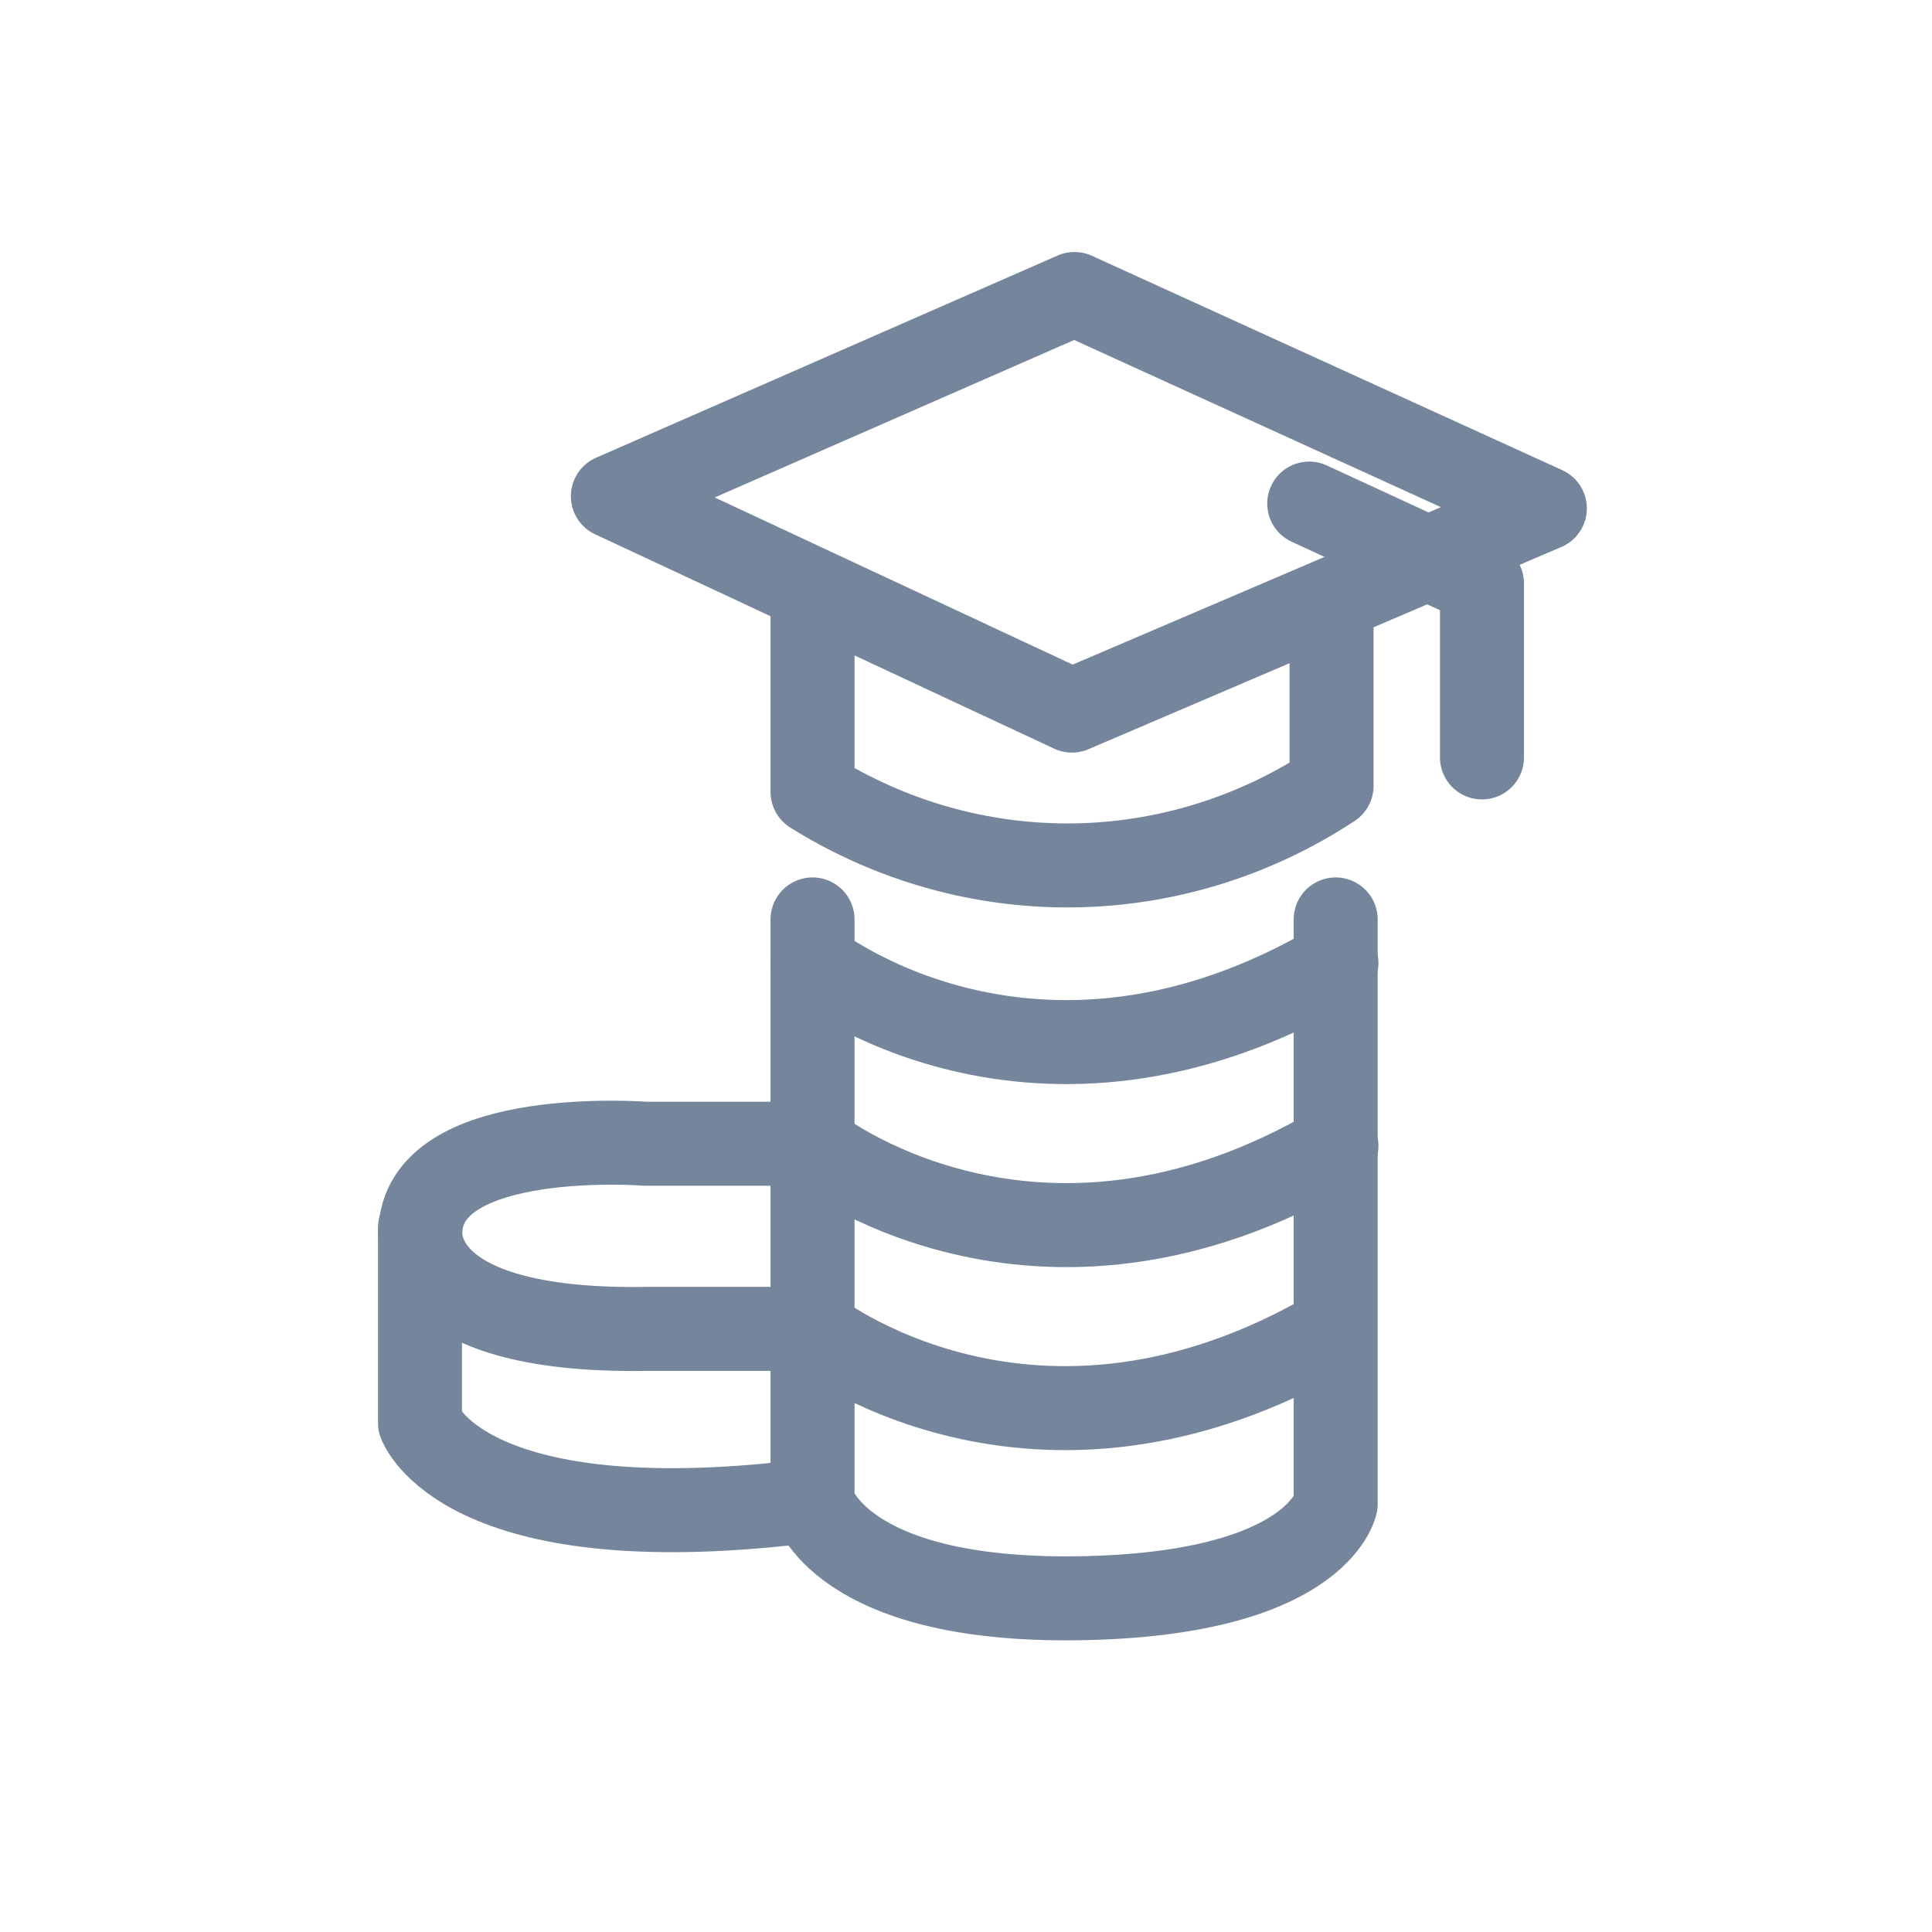
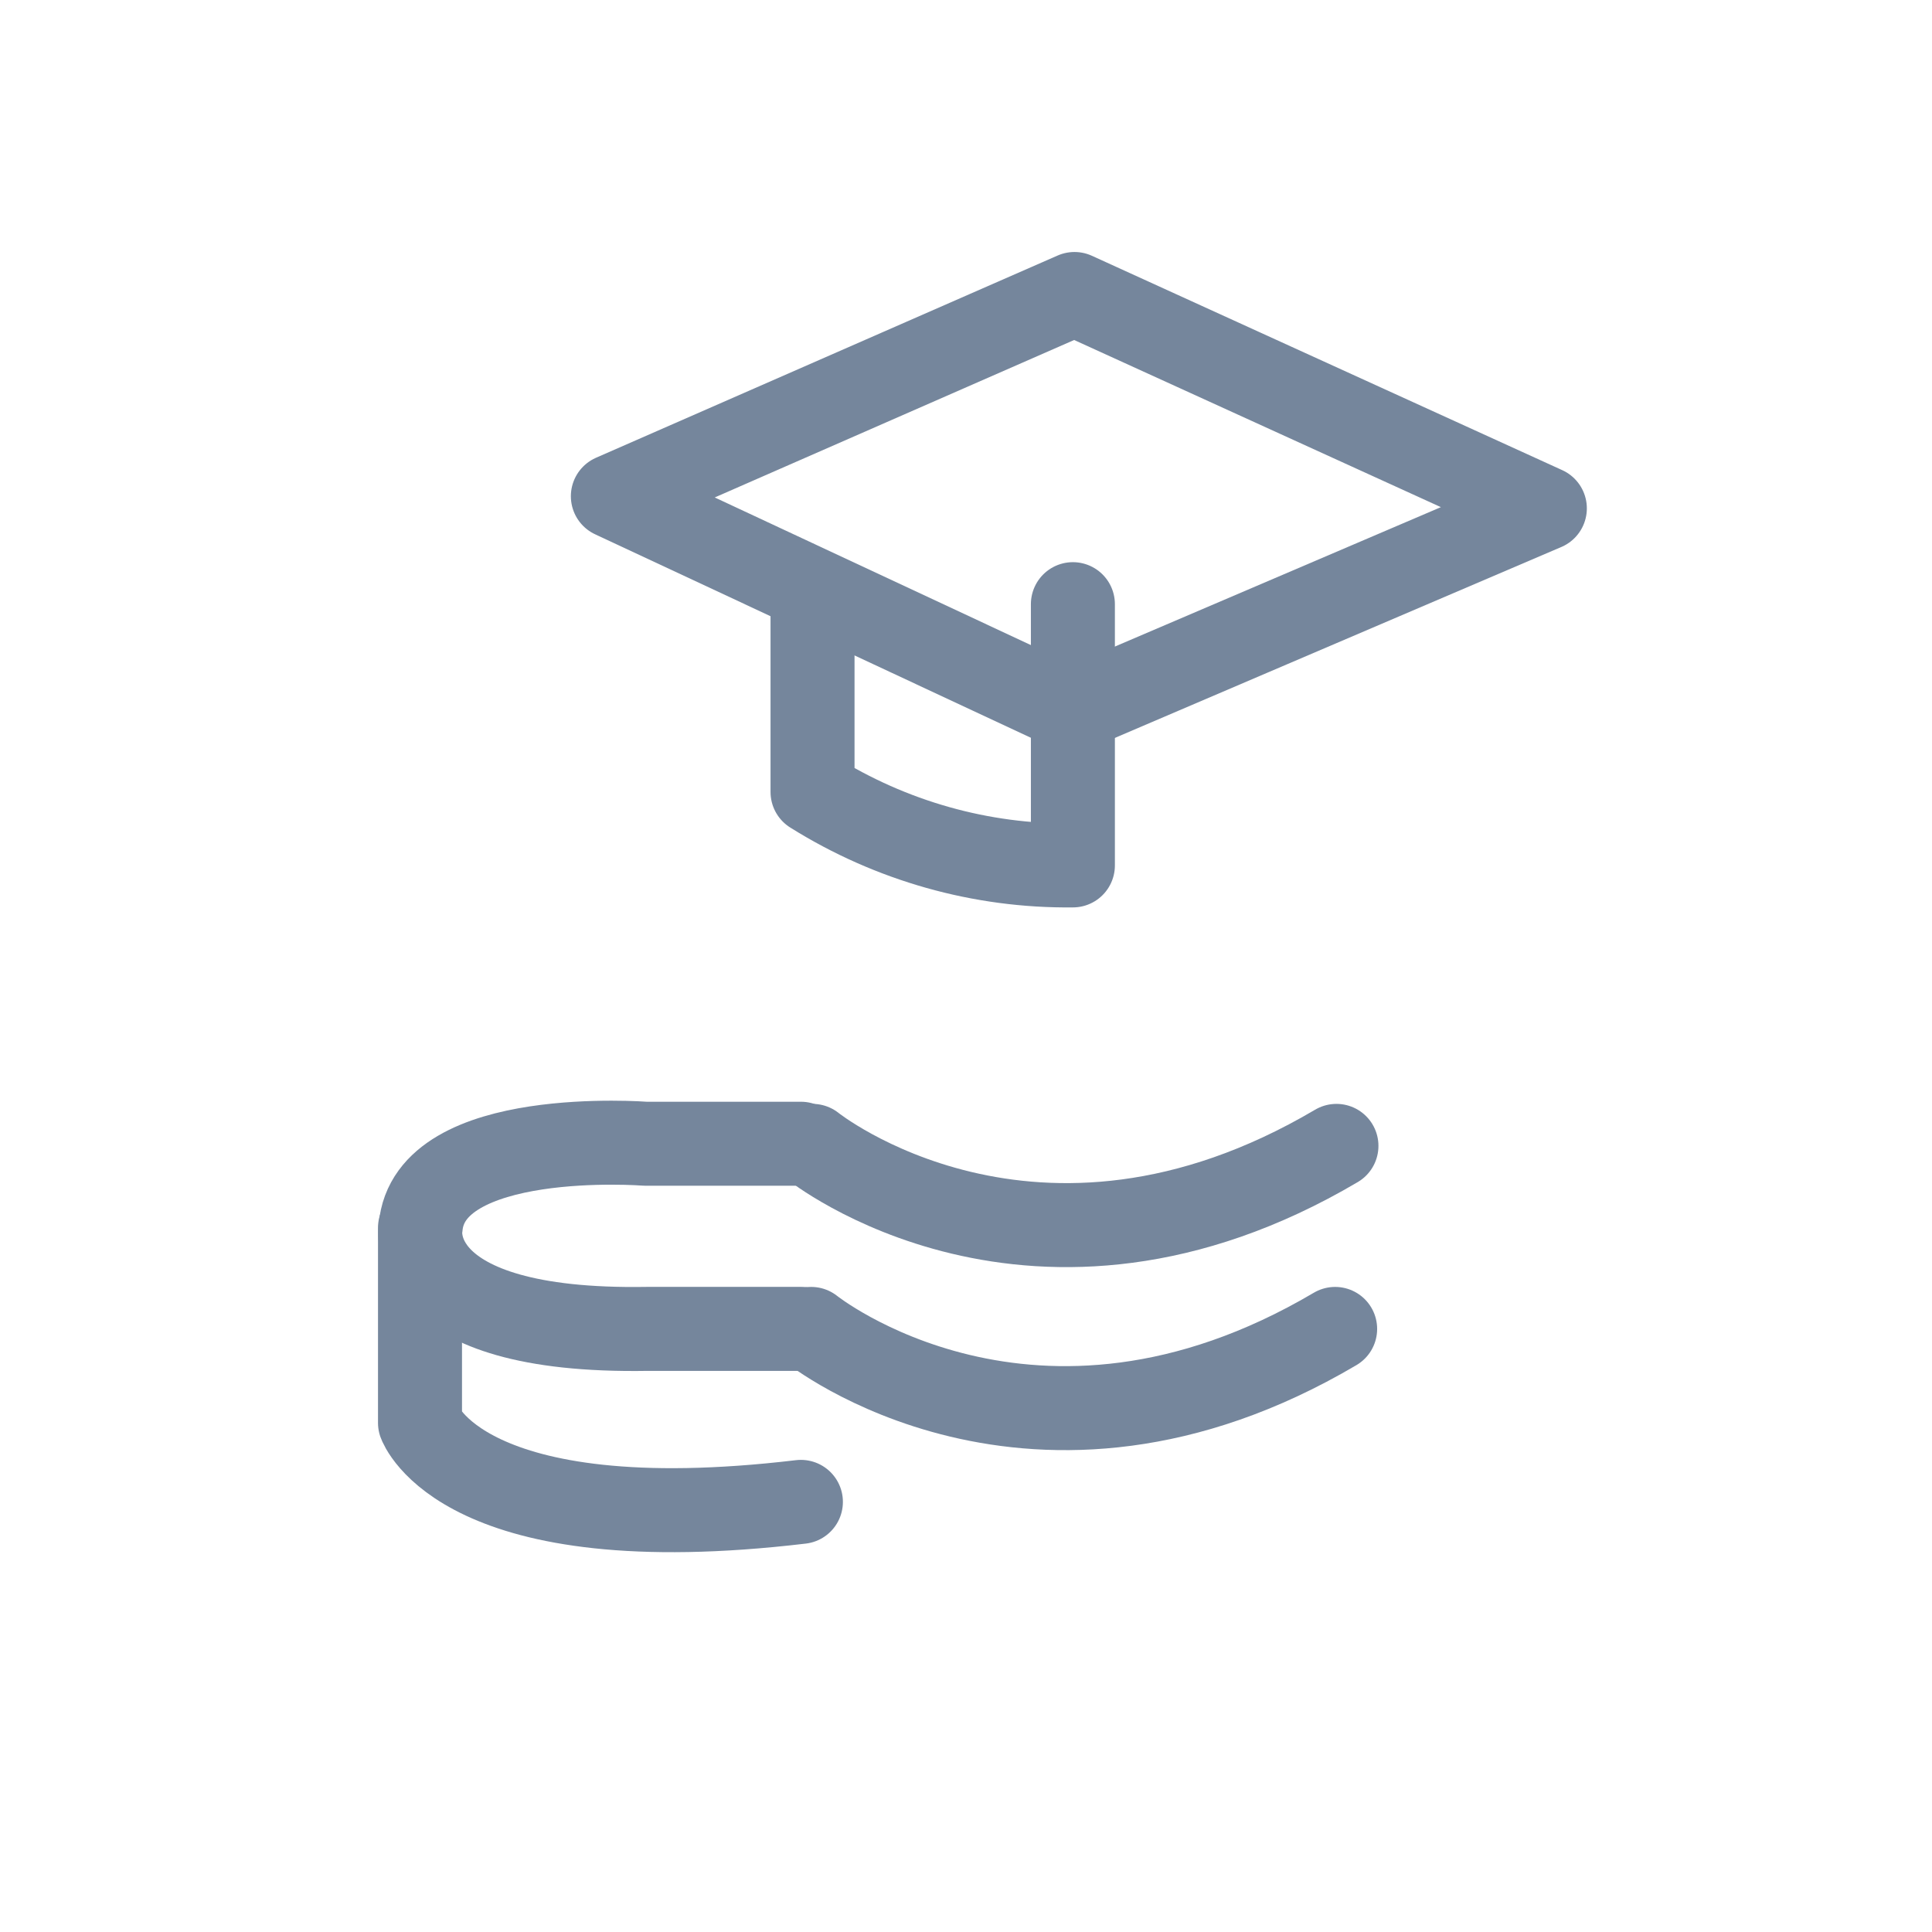
<svg xmlns="http://www.w3.org/2000/svg" width="46" height="46" viewBox="0 0 46 46" fill="none">
  <path d="M19.071 27.232H15.372C15.372 27.232 10.203 26.831 10.014 29.232C10.014 29.232 9.562 31.74 15.415 31.64H19.077" stroke="#75869C" stroke-width="2" stroke-linecap="round" stroke-linejoin="round" />
  <path d="M10 29.232V33.878C10 33.878 11.007 36.718 19.069 35.759" stroke="#75869C" stroke-width="2" stroke-linecap="round" stroke-linejoin="round" />
-   <path d="M19.346 21.891V35.765C19.346 35.765 19.956 38.135 25.662 38.054C31.368 37.972 31.802 35.809 31.802 35.809V21.891" stroke="#75869C" stroke-width="2" stroke-linecap="round" stroke-linejoin="round" />
  <path d="M19.314 31.641C19.314 31.641 24.6 35.885 31.789 31.641" stroke="#75869C" stroke-width="2" stroke-linecap="round" stroke-linejoin="round" />
  <path d="M19.346 27.283C19.346 27.283 24.631 31.528 31.82 27.283" stroke="#75869C" stroke-width="2" stroke-linecap="round" stroke-linejoin="round" />
-   <path d="M19.346 22.926C19.346 22.926 24.631 27.17 31.82 22.926" stroke="#75869C" stroke-width="2" stroke-linecap="round" stroke-linejoin="round" />
-   <path d="M19.346 14.348V18.856C21.212 20.024 23.36 20.63 25.545 20.605C27.73 20.579 29.864 19.923 31.704 18.711V14.385" stroke="#75869C" stroke-width="2" stroke-linecap="round" stroke-linejoin="round" />
+   <path d="M19.346 14.348V18.856C21.212 20.024 23.36 20.63 25.545 20.605V14.385" stroke="#75869C" stroke-width="2" stroke-linecap="round" stroke-linejoin="round" />
  <path d="M14.592 11.815L25.522 16.919L36.782 12.104L25.583 7L14.592 11.815Z" stroke="#75869C" stroke-width="2" stroke-linecap="round" stroke-linejoin="round" />
-   <path d="M31.172 11.99L35.285 13.89V18.034" stroke="#75869C" stroke-width="2" stroke-linecap="round" stroke-linejoin="round" />
</svg>